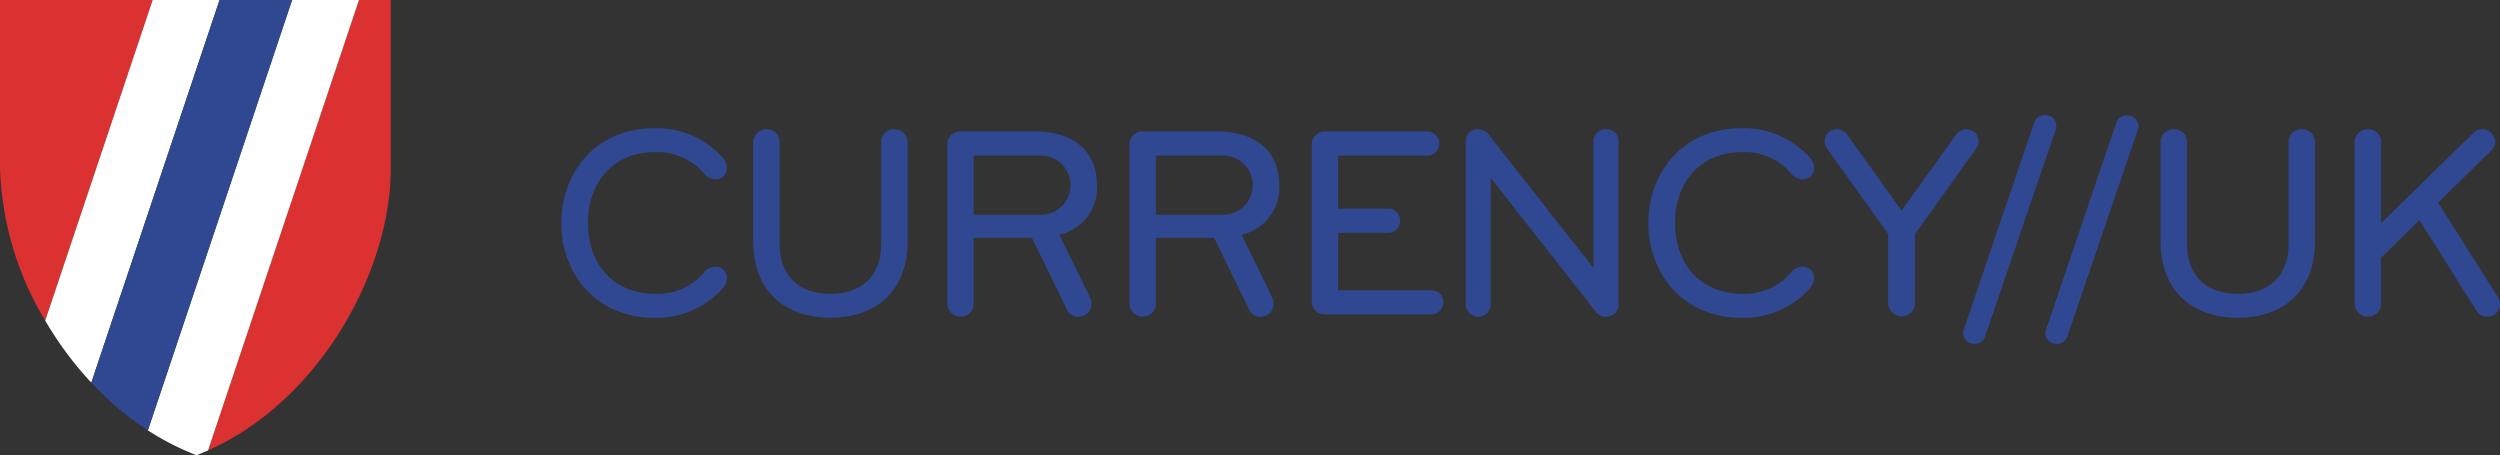
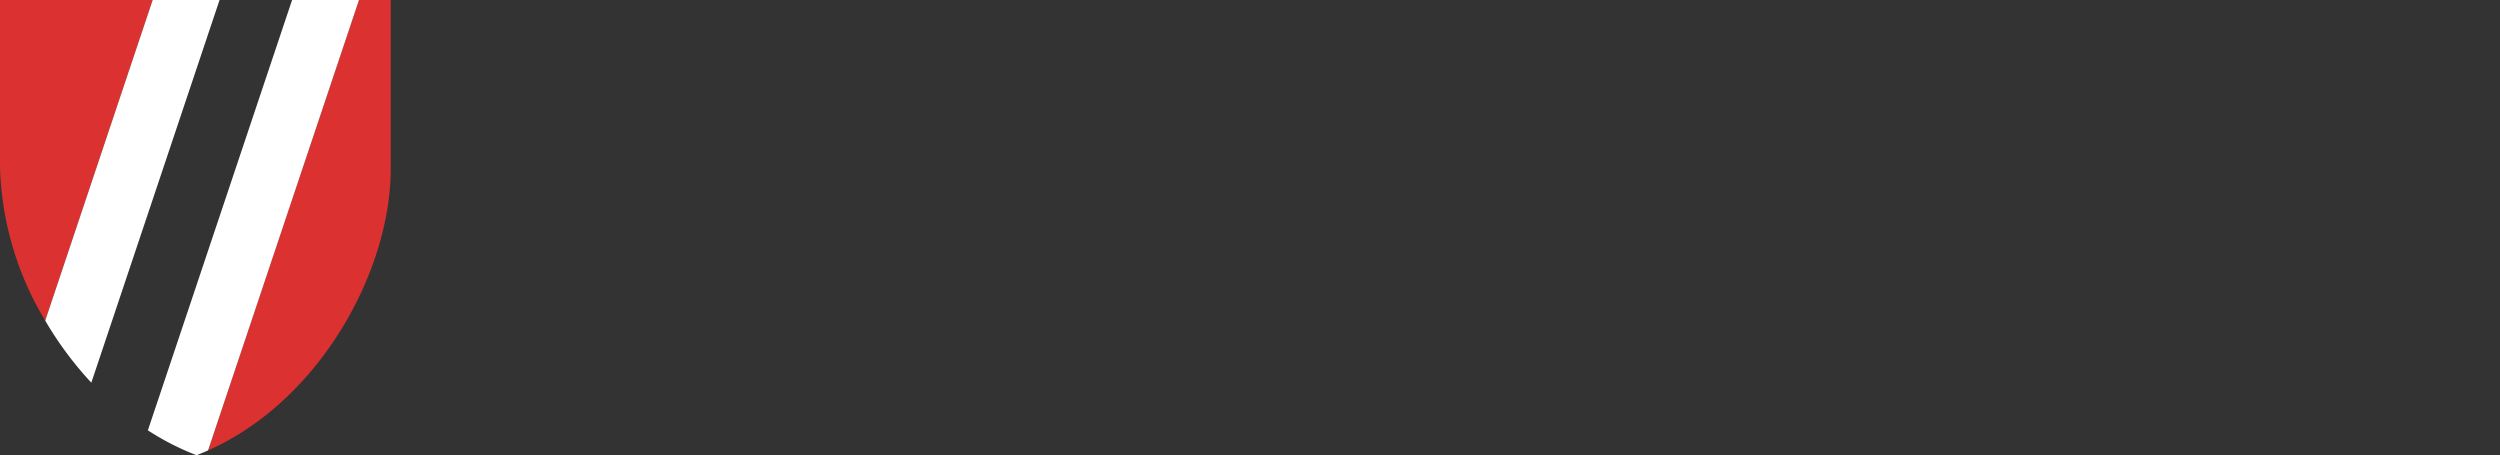
<svg xmlns="http://www.w3.org/2000/svg" width="282" height="51.346">
  <rect width="100%" height="100%" fill="#333333" stroke="none" />
  <defs>
    <style>.a{fill:#304891}.b{fill:#dc3131}.c{fill:#fff}</style>
  </defs>
  <g transform="translate(63.314 13)">
    <g>
-       <path d="M18.284 4.866a1.652 1.652 0 01.4 1.054 1.245 1.245 0 01-1.332 1.3 1.68 1.68 0 01-1.3-.713 6.97 6.97 0 00-5.392-2.355c-5.02 0-7.654 3.626-7.654 8s2.634 8 7.654 8a6.97 6.97 0 005.392-2.355 1.68 1.68 0 011.3-.713 1.245 1.245 0 011.332 1.3 1.651 1.651 0 01-.4 1.054 9.972 9.972 0 01-7.809 3.409C3.998 22.847 0 17.947 0 12.156S4 1.465 10.475 1.465a9.972 9.972 0 017.809 3.401zM21.65 14.224V3.099a1.464 1.464 0 011.519-1.519 1.416 1.416 0 011.456 1.519v11.435c0 3.316 1.952 5.609 5.733 5.609s5.733-2.293 5.733-5.609V3.099a1.416 1.416 0 011.459-1.523 1.464 1.464 0 011.518 1.519V14.22c0 5.3-3.254 8.615-8.708 8.615s-8.71-3.312-8.71-8.611zM45.059 22.715a1.483 1.483 0 01-1.519-1.519V3.346a1.432 1.432 0 011.519-1.519h8.336c4.71 0 7.035 2.51 7.035 6.074a5.43 5.43 0 01-4.246 5.579l3.471 7.1a1.665 1.665 0 01.155.651 1.44 1.44 0 01-1.457 1.488 1.318 1.318 0 01-1.333-.837l-3.936-8.057h-6.57v7.376a1.45 1.45 0 01-1.455 1.514zm1.457-18.16v6.663h7.468a3.334 3.334 0 100-6.663zM65.613 22.715a1.483 1.483 0 01-1.518-1.519V3.346a1.432 1.432 0 011.518-1.519h8.336c4.71 0 7.035 2.51 7.035 6.074a5.429 5.429 0 01-4.246 5.578l3.471 7.1a1.668 1.668 0 01.155.651 1.44 1.44 0 01-1.456 1.488 1.318 1.318 0 01-1.333-.837l-3.936-8.057h-6.57V21.2a1.45 1.45 0 01-1.456 1.515zm1.457-18.16v6.663h7.468a3.334 3.334 0 100-6.663zM98.069 22.467h-11.9a1.458 1.458 0 01-1.518-1.488V3.316a1.5 1.5 0 011.518-1.488h11.435a1.365 1.365 0 110 2.727h-9.979v5.981h5.64a1.356 1.356 0 011.364 1.364 1.337 1.337 0 01-1.364 1.364h-5.64v6.477h10.444a1.351 1.351 0 011.426 1.364 1.39 1.39 0 01-1.426 1.362zM117.824 22.715a1.3 1.3 0 01-1.115-.527L104.84 7.065V21.32a1.41 1.41 0 01-2.82 0V3.006a1.328 1.328 0 011.456-1.426 1.393 1.393 0 011.116.589L116.43 17.23V3.006a1.35 1.35 0 011.426-1.426 1.326 1.326 0 011.395 1.426v18.315a1.341 1.341 0 01-1.427 1.394zM140.909 4.866a1.652 1.652 0 01.4 1.054 1.245 1.245 0 01-1.333 1.3 1.679 1.679 0 01-1.3-.713 6.971 6.971 0 00-5.392-2.355c-5.021 0-7.655 3.626-7.655 8s2.634 8 7.655 8a6.971 6.971 0 005.392-2.355 1.679 1.679 0 011.3-.713 1.245 1.245 0 011.333 1.3 1.651 1.651 0 01-.4 1.054 9.971 9.971 0 01-7.809 3.409c-6.477 0-10.475-4.9-10.475-10.691s4-10.691 10.475-10.691a9.972 9.972 0 017.809 3.401zM157.324 2.2a1.375 1.375 0 011.177-.62 1.348 1.348 0 011.364 1.333 1.5 1.5 0 01-.31.9l-6.849 9.576v7.809a1.519 1.519 0 01-3.037 0v-7.809l-6.849-9.576a1.5 1.5 0 01-.31-.9 1.348 1.348 0 011.364-1.333 1.376 1.376 0 011.177.62l6.136 8.553zM168.511 1.797l-7.872 23.056a1.232 1.232 0 01-1.24.93 1.207 1.207 0 01-1.271-1.208 1.634 1.634 0 01.124-.527l7.871-23.18a1.2 1.2 0 011.24-.868 1.186 1.186 0 011.27 1.271 1.847 1.847 0 01-.122.526zM177.783 1.797l-7.871 23.056a1.233 1.233 0 01-1.24.93 1.206 1.206 0 01-1.271-1.208 1.627 1.627 0 01.124-.527l7.871-23.18a1.291 1.291 0 012.51.4 1.848 1.848 0 01-.123.529zM180.402 14.224V3.099a1.465 1.465 0 011.519-1.519 1.416 1.416 0 011.456 1.519v11.435c0 3.316 1.952 5.609 5.733 5.609s5.733-2.293 5.733-5.609V3.099A1.416 1.416 0 01196.3 1.58a1.465 1.465 0 011.519 1.519v11.125c0 5.3-3.255 8.615-8.708 8.615s-8.709-3.316-8.709-8.615zM203.812 22.715a1.483 1.483 0 01-1.519-1.519v-18.1a1.465 1.465 0 011.519-1.519 1.416 1.416 0 011.456 1.519v9.08L215.68 2.011a1.3 1.3 0 01.992-.434 1.437 1.437 0 011.456 1.364 1.407 1.407 0 01-.465 1.085l-5.95 5.826 6.725 10.66a1.643 1.643 0 01.248.837 1.418 1.418 0 01-1.364 1.364 1.338 1.338 0 01-1.3-.682l-6.415-10.2-4.338 4.245v5.113a1.45 1.45 0 01-1.457 1.526z" class="a" />
-     </g>
+       </g>
  </g>
  <path d="M0 0v18.86a35.4 35.4 0 005.1 17.307L17.225 0zM23.464 50.807c12.655-5.622 20.611-20.3 20.611-31.751V0h-3.583z" class="b" />
  <path d="M24.766 0h-7.543L5.101 36.165a39.337 39.337 0 005.2 7zM32.948 0L16.68 48.541a29.431 29.431 0 005.488 2.805c.438-.168.869-.349 1.3-.539L40.494 0z" class="c" />
-   <path d="M28.857 0h-4.091L10.303 43.165a35.665 35.665 0 003.1 2.946 32.67 32.67 0 003.278 2.427L32.949-.003z" class="a" />
</svg>